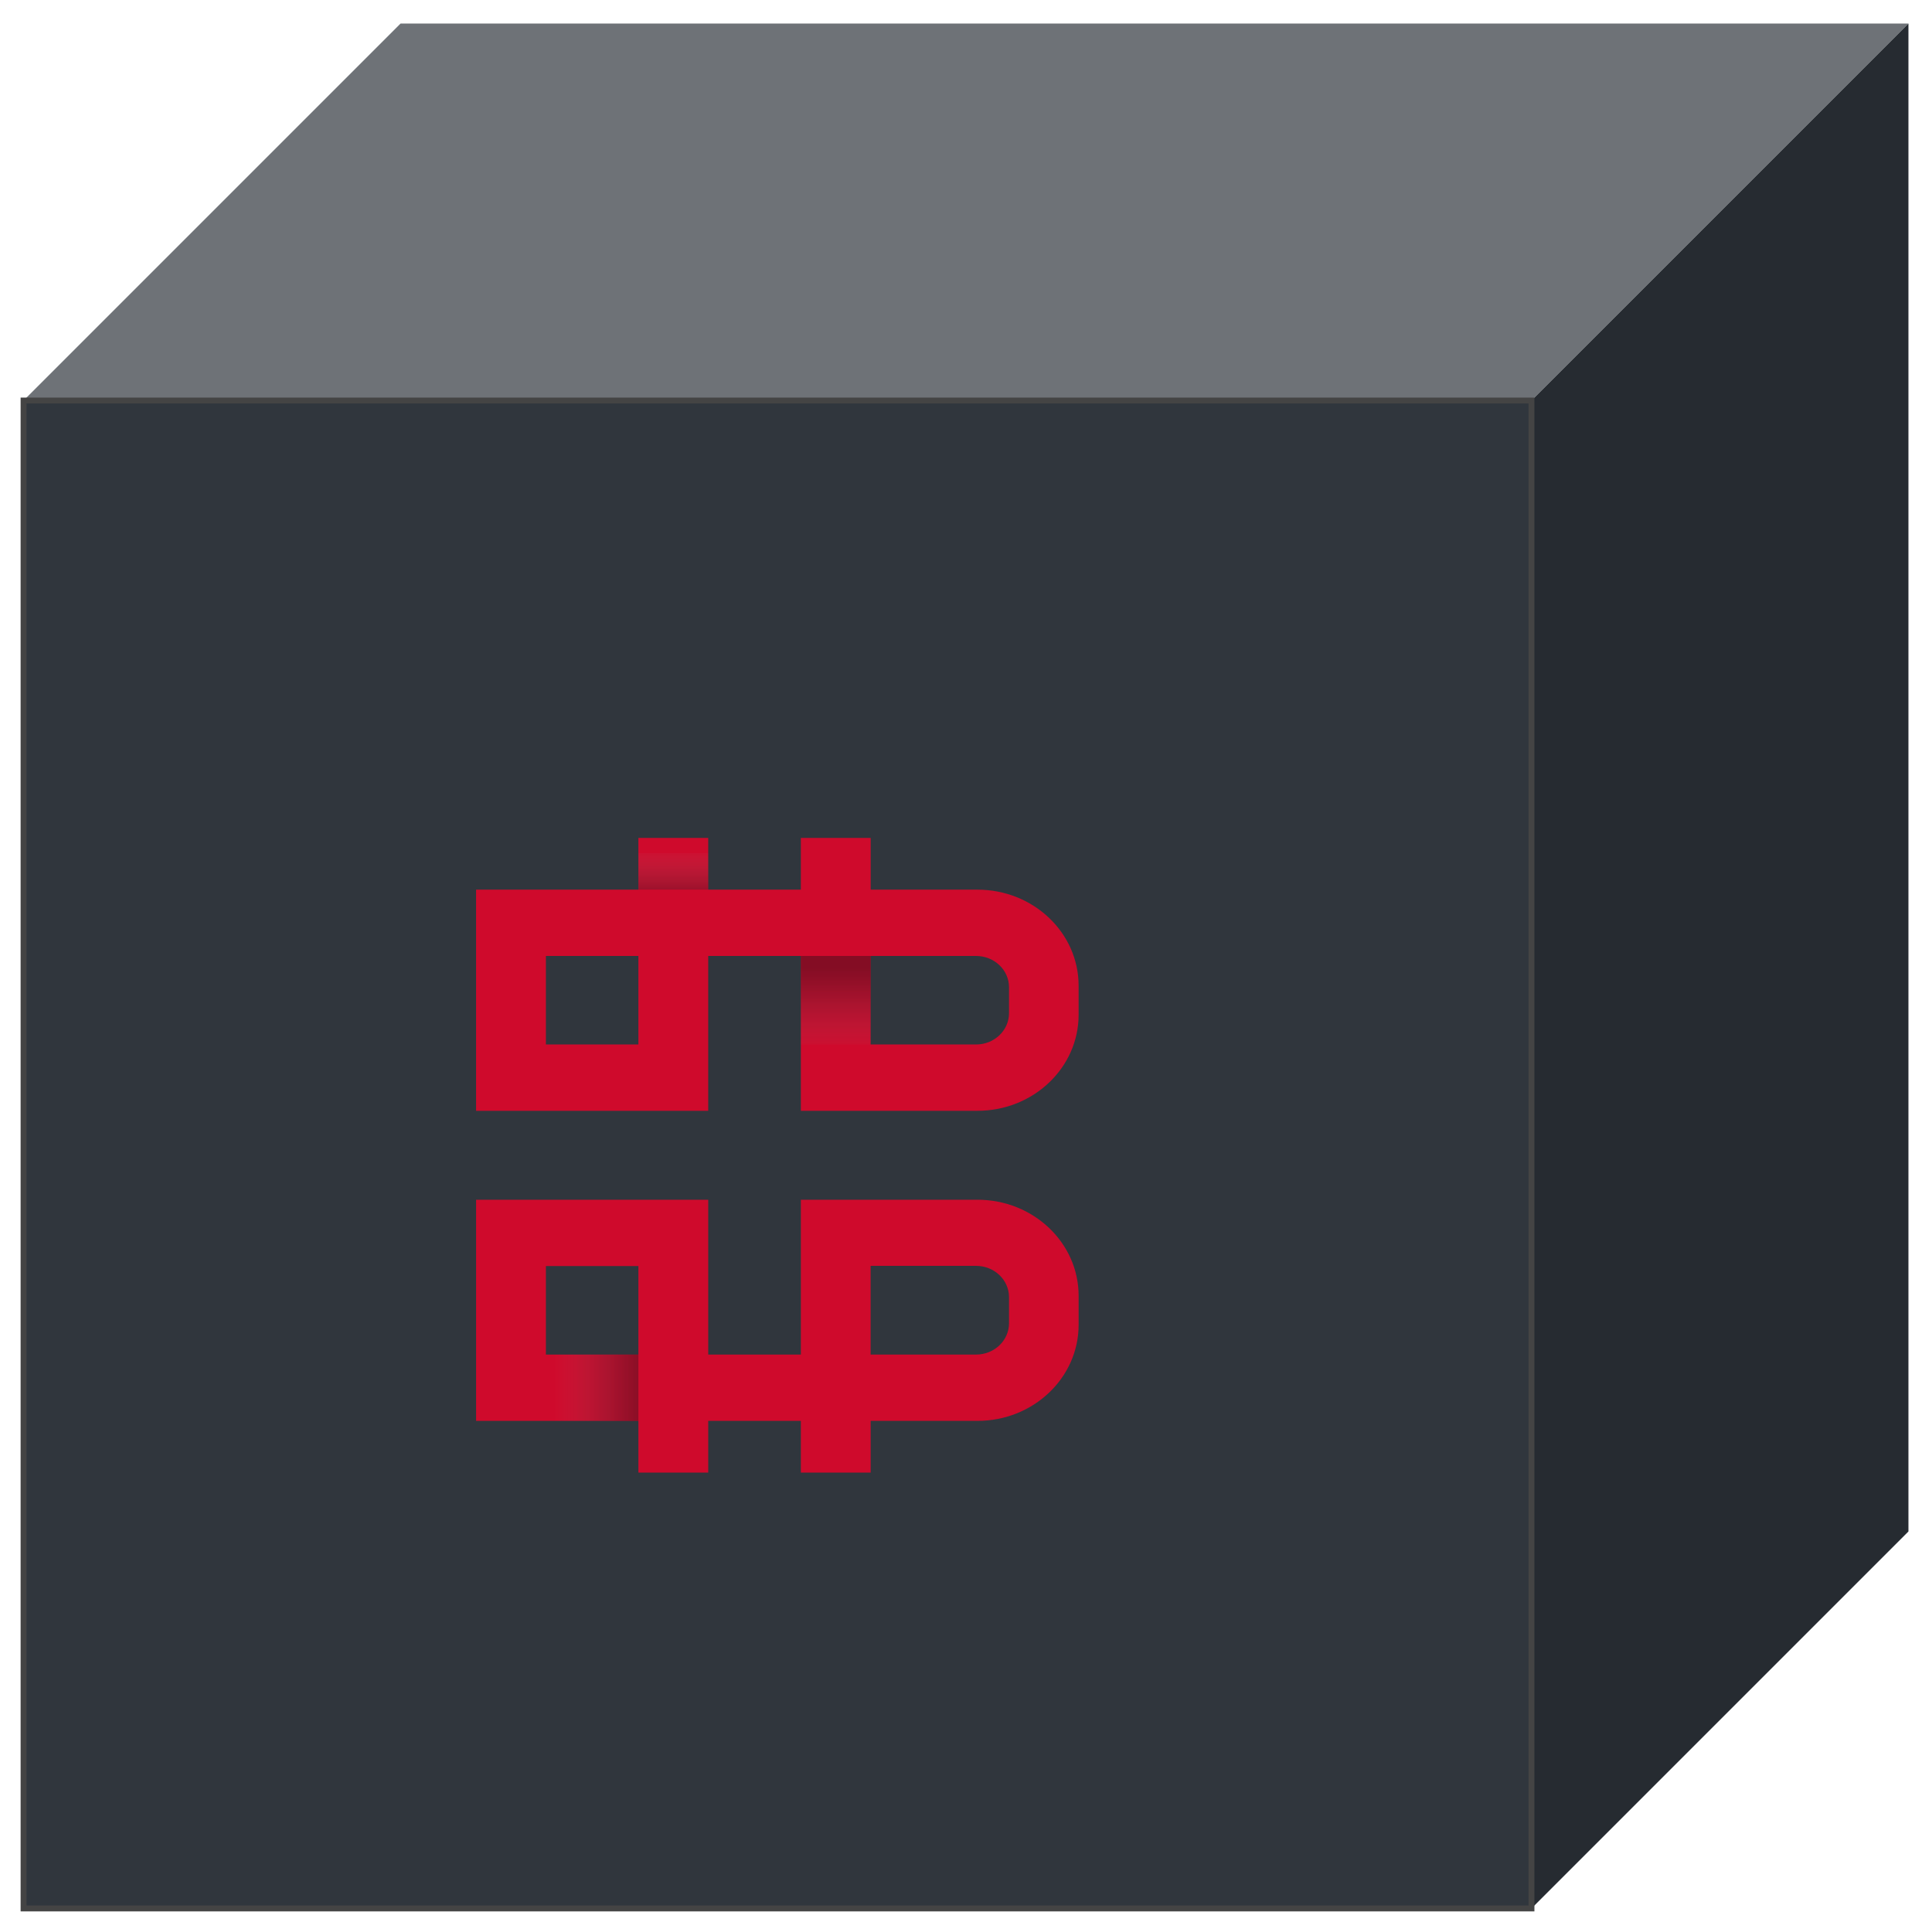
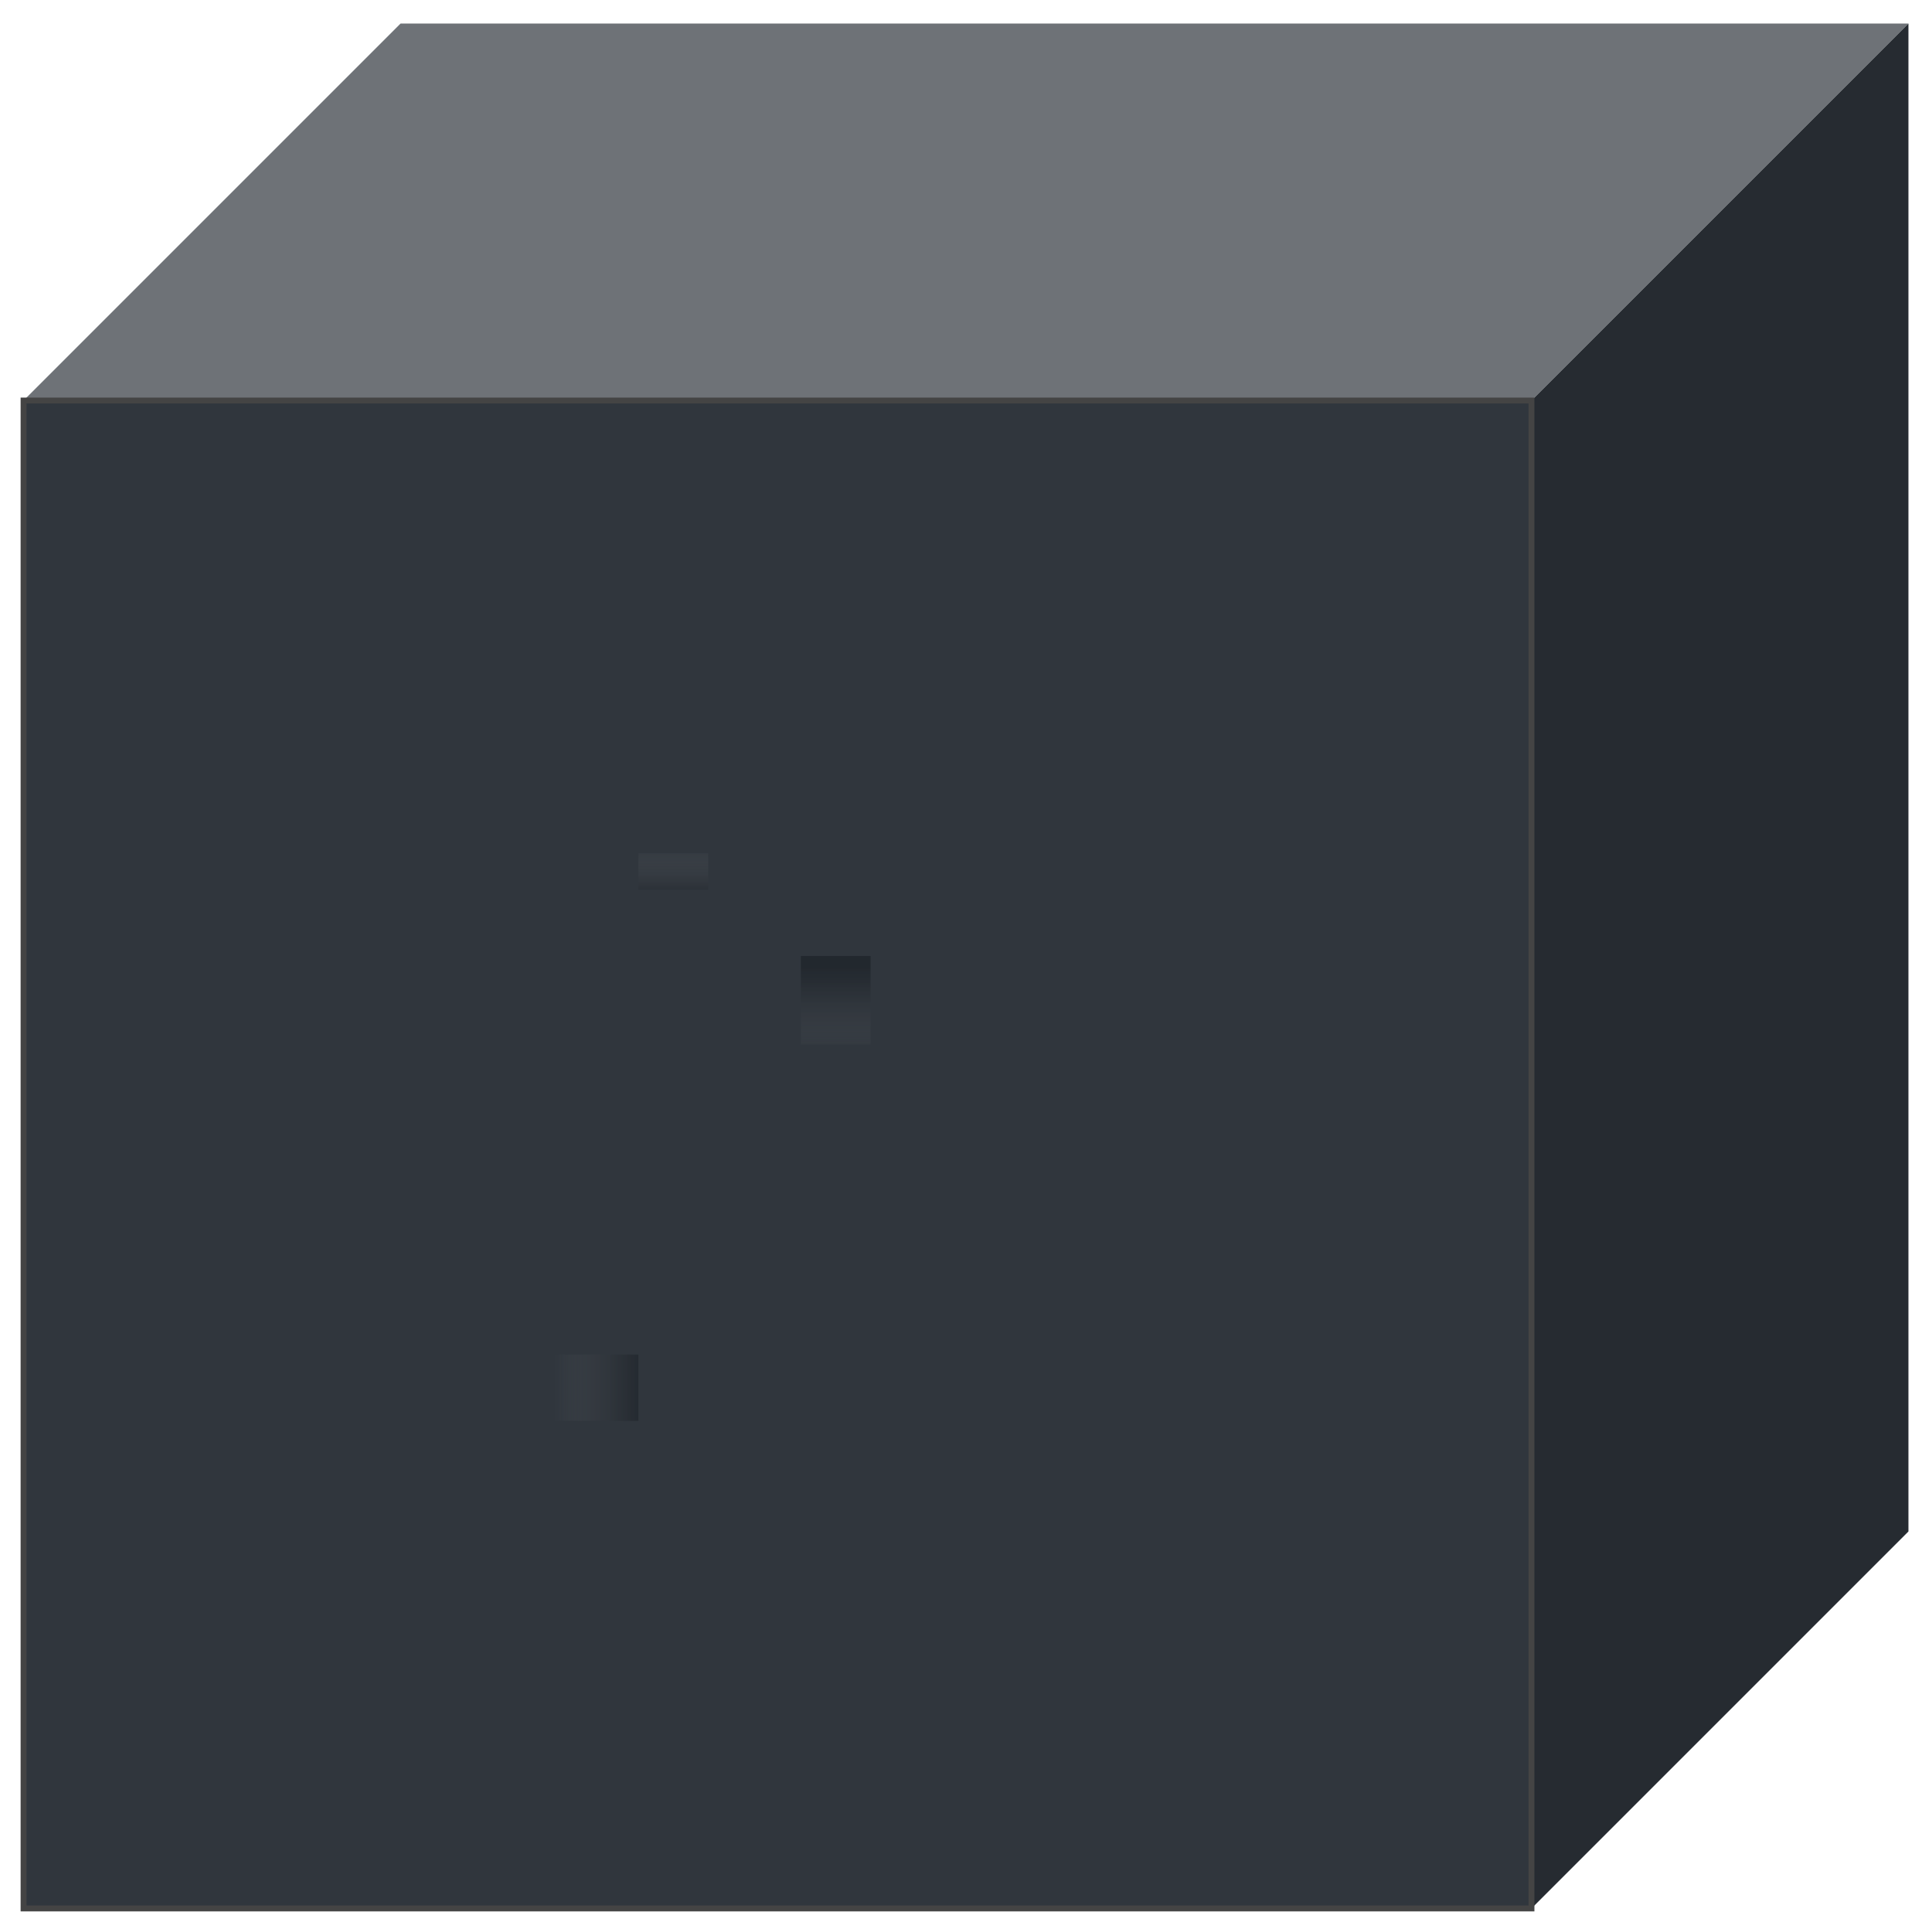
<svg xmlns="http://www.w3.org/2000/svg" width="328" height="328" viewBox="0 0 328 328">
  <g>
    <polygon points="4,68 68,4 324,4 260,68" fill="#6e7277" />
    <polygon points="260,68 324,4 324,260 260,324" fill="#262b31" />
    <rect x="4" y="68" width="256" height="256" fill="#30363d" stroke="#444" />
    <g transform="translate(29.6,93.6) scale(0.239,0.227)">
      <defs>
        <style>
      .cls-1 {
        fill: url(#Dégradé_sans_nom_8-2);
      }

      .cls-1, .cls-2, .cls-3, .cls-4, .cls-5, .cls-6, .cls-7, .cls-8 {
        opacity: .47;
      }

      .cls-2 {
        fill: url(#Dégradé_sans_nom_6-2);
      }

      .cls-2, .cls-3, .cls-4, .cls-5, .cls-7, .cls-8 {
        fill-rule: evenodd;
      }

      .cls-3 {
        fill: url(#Dégradé_sans_nom_4-4);
      }

      .cls-4 {
        fill: url(#Dégradé_sans_nom_4-2);
      }

      .cls-5 {
        fill: url(#Dégradé_sans_nom_4-3);
      }

      .cls-6 {
        fill: url(#Dégradé_sans_nom_8);
      }

      .cls-7 {
        fill: url(#Dégradé_sans_nom_6);
      }

      .cls-8 {
        fill: url(#Dégradé_sans_nom_4);
      }

      .cls-9 {
        fill: #cf0a2c;
      }
    </style>
        <linearGradient id="Dégradé_sans_nom_4" data-name="Dégradé sans nom 4" x1="2267.47" y1="2744.55" x2="2268.49" y2="2744.55" gradientTransform="translate(-144599 -136358.77) scale(63.89 49.91)" gradientUnits="userSpaceOnUse">
          <stop offset="0" stop-color="#9a9ca1" stop-opacity="0" />
          <stop offset=".05" stop-color="#8d9195" stop-opacity=".04" />
          <stop offset=".26" stop-color="#63666a" stop-opacity=".22" />
          <stop offset=".47" stop-color="#3f4348" stop-opacity=".39" />
          <stop offset=".67" stop-color="#24292e" stop-opacity=".55" />
          <stop offset=".85" stop-color="#14191e" stop-opacity=".7" />
          <stop offset="1" stop-color="#0e1318" stop-opacity=".83" />
        </linearGradient>
        <linearGradient id="Dégradé_sans_nom_4-2" data-name="Dégradé sans nom 4" x1="2179.54" y1="2844.06" x2="2180.56" y2="2844.06" gradientTransform="translate(139805.61 142576.12) rotate(-180) scale(63.89 49.91)" />
        <linearGradient id="Dégradé_sans_nom_4-3" data-name="Dégradé sans nom 4" x1="2248.96" y1="2744.55" x2="2249.96" y2="2744.55" gradientTransform="translate(-92076.45 -136358.77) scale(41.12 49.91)" />
        <linearGradient id="Dégradé_sans_nom_4-4" data-name="Dégradé sans nom 4" x1="2249.96" y1="2744.55" x2="2248.96" y2="2744.55" gradientTransform="translate(-92101.02 -136358.77) scale(41.12 49.91)" />
        <linearGradient id="Dégradé_sans_nom_6" data-name="Dégradé sans nom 6" x1="2258.3" y1="2757.04" x2="2258.3" y2="2756.01" gradientTransform="translate(-111417.58 -176375.59) scale(49.54 64.11)" gradientUnits="userSpaceOnUse">
          <stop offset="0" stop-color="#fff" stop-opacity="0" />
          <stop offset="0" stop-color="#9a9ca1" stop-opacity="0" />
          <stop offset=".05" stop-color="#8d9195" stop-opacity=".04" />
          <stop offset=".26" stop-color="#63666a" stop-opacity=".22" />
          <stop offset=".47" stop-color="#3f4348" stop-opacity=".39" />
          <stop offset=".67" stop-color="#24292e" stop-opacity=".55" />
          <stop offset=".85" stop-color="#14191e" stop-opacity=".7" />
          <stop offset="1" stop-color="#0e1318" stop-opacity=".83" />
        </linearGradient>
        <linearGradient id="Dégradé_sans_nom_6-2" data-name="Dégradé sans nom 6" x1="2255.97" x2="2255.97" />
        <linearGradient id="Dégradé_sans_nom_8" data-name="Dégradé sans nom 8" x1="2258.55" y1="2725.28" x2="2258.55" y2="2726.33" gradientTransform="translate(-112187.96 -100773.15) scale(49.83 37.06)" gradientUnits="userSpaceOnUse">
          <stop offset="0" stop-color="#fff" stop-opacity="0" />
          <stop offset="0" stop-color="#9a9ca1" stop-opacity=".11" />
          <stop offset=".05" stop-color="#8d9195" stop-opacity=".15" />
          <stop offset=".26" stop-color="#63666a" stop-opacity=".3" />
          <stop offset=".47" stop-color="#3f4348" stop-opacity=".45" />
          <stop offset=".67" stop-color="#24292e" stop-opacity=".59" />
          <stop offset=".85" stop-color="#14191e" stop-opacity=".72" />
          <stop offset="1" stop-color="#0e1318" stop-opacity=".83" />
        </linearGradient>
        <linearGradient id="Dégradé_sans_nom_8-2" data-name="Dégradé sans nom 8" x1="2260.87" x2="2260.87" />
      </defs>
-       <path class="cls-9" d="M570.49,484.93h-125.45v115.8h-65.8v-115.8h-164.9v165.4h115.3v38.7h49.6v-38.7h65.8v38.7h49.58v-38.7h75.87c39.69,0,71.86-32.17,71.86-71.86v-21.67c0-39.69-32.17-71.86-71.86-71.86ZM329.63,600.73h-65.7v-66.2h65.7v66.2ZM592.9,577.33c0,12.93-10.48,23.41-23.41,23.41h-74.9v-66.35h74.9c12.93,0,23.41,10.48,23.41,23.41v19.53Z" />
      <polygon class="cls-8" points="329.63 600.73 329.63 650.33 263.93 650.33 263.93 600.73 329.63 600.73" />
-       <polygon class="cls-4" points="494.59 650.33 494.59 600.73 560.29 600.73 560.29 650.33 494.59 650.33" />
      <polygon class="cls-5" points="445.03 600.73 445.03 650.33 403.75 650.33 403.75 600.73 445.03 600.73" />
-       <polygon class="cls-3" points="379.23 650.33 379.23 600.73 420.35 600.73 420.35 650.33 379.23 650.33" />
-       <path class="cls-9" d="M570.48,253.03h-75.85v-38.7h-49.6v38.7h-65.8v-38.7h-49.6v38.7h-115.3v165.4h164.9v-115.8h65.8v115.8h125.45c39.69,0,71.86-32.17,71.86-71.86v-21.67c0-39.69-32.17-71.86-71.86-71.86ZM329.63,368.83h-65.7v-66.2h65.7v66.2ZM592.9,345.42c0,12.93-10.48,23.41-23.41,23.41h-74.9v-66.21h74.9c12.93,0,23.41,10.48,23.41,23.41v19.38Z" />
      <polygon class="cls-7" points="445.03 302.63 494.59 302.63 494.59 368.83 445.03 368.83 445.03 302.63" />
      <polygon class="cls-2" points="329.63 302.63 379.23 302.63 379.23 368.83 329.63 368.83 329.63 302.63" />
      <rect class="cls-6" x="329.63" y="214.33" width="49.6" height="38.7" />
      <rect class="cls-1" x="445.03" y="214.33" width="49.6" height="38.7" />
    </g>
  </g>
</svg>